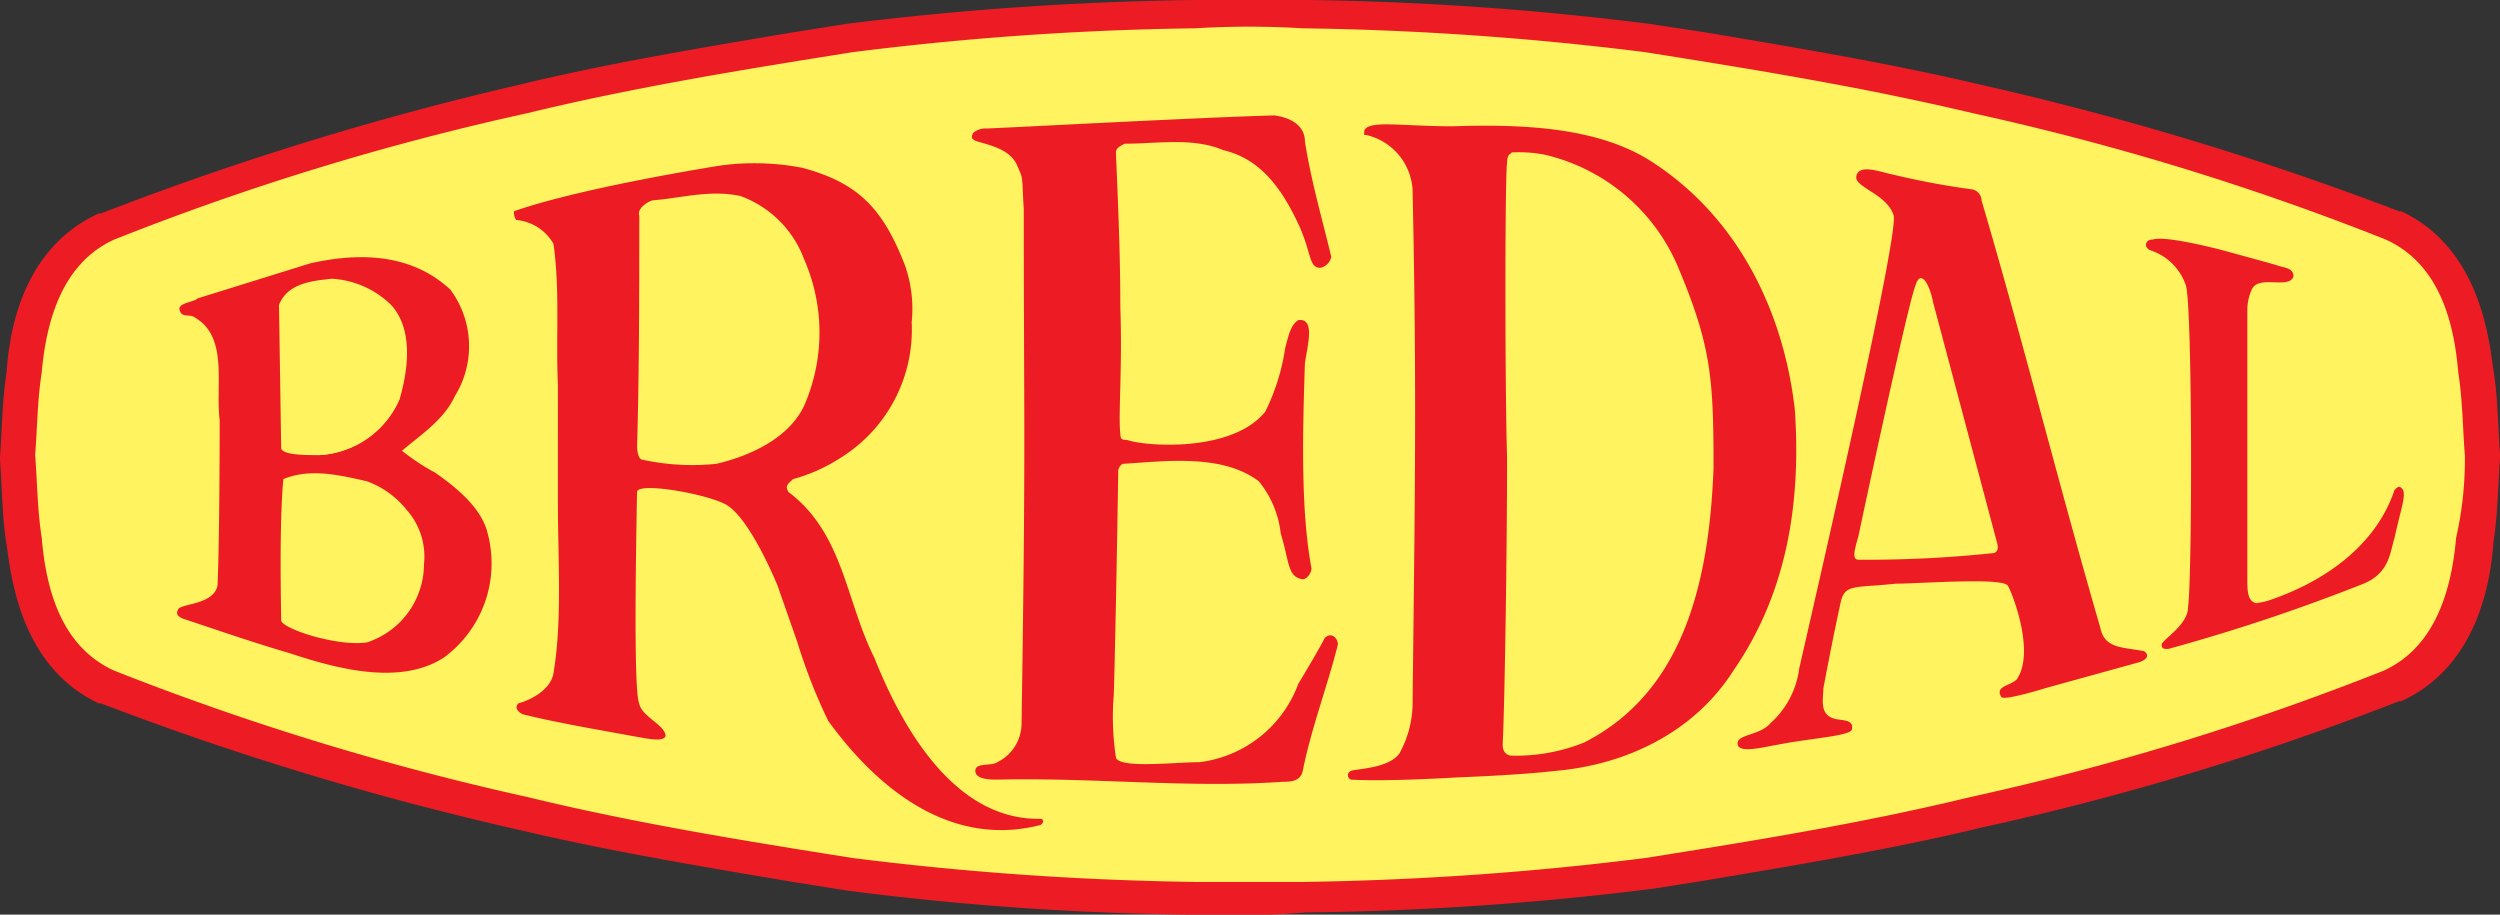
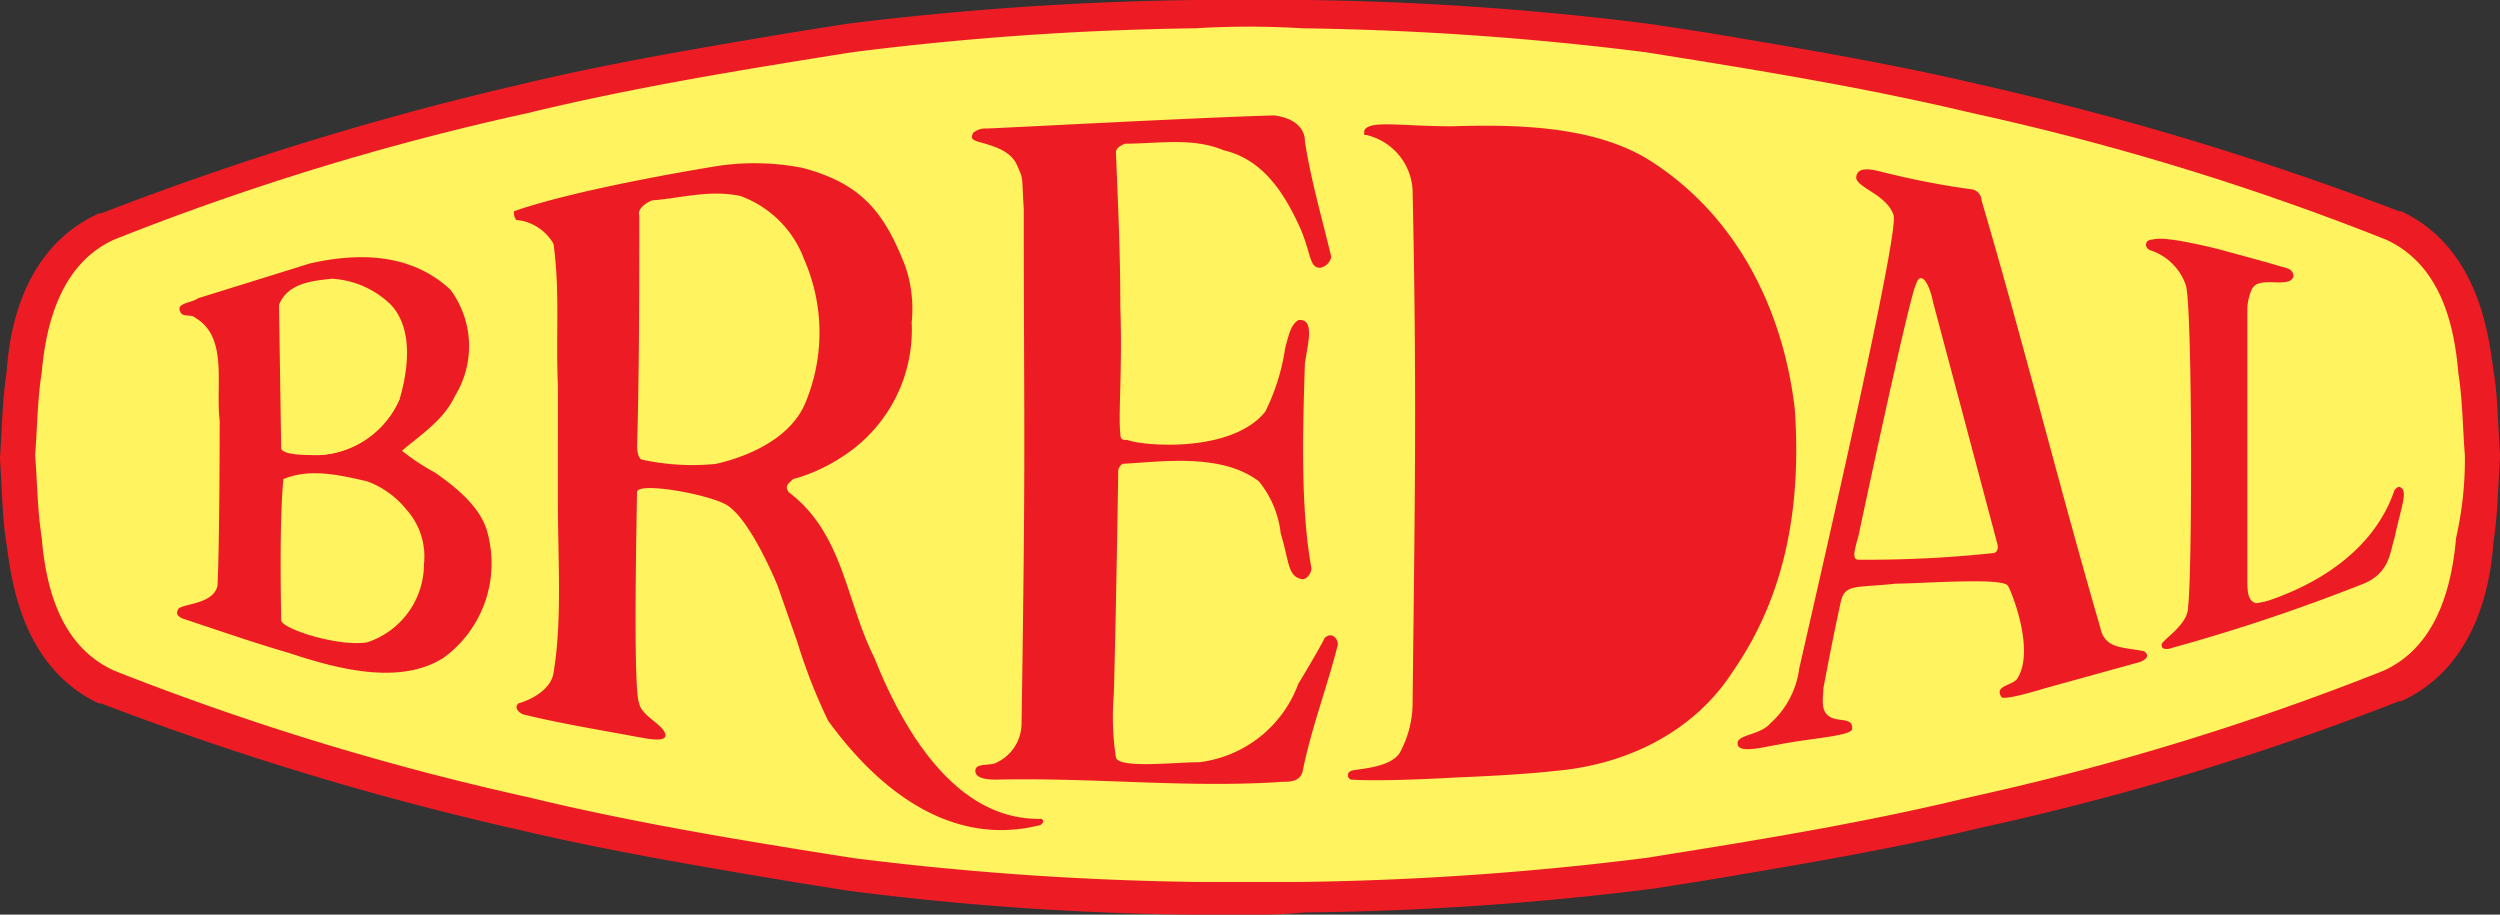
<svg xmlns="http://www.w3.org/2000/svg" width="164" height="60" viewBox="0 0 164 60">
  <rect x="0" y="0" width="164" height="60" fill="#333333" stroke="none" />
  <g transform="translate(-975 -3000)">
    <path d="M161.088,29.432h0c-.144-1.857-.144-3.571-.432-5.429-.288-3.429-1.3-7.143-4.756-8.714A174.628,174.628,0,0,0,128.807,7C121.6,5.289,114.54,4.146,107.334,3A200.5,200.5,0,0,0,84.853,1.432a58.216,58.216,0,0,0-7.062,0A198.153,198.153,0,0,0,55.31,3C48.1,4.146,41.043,5.289,33.981,7A174.628,174.628,0,0,0,6.888,15.289C3.429,16.861,2.421,20.718,2.132,24c-.288,1.857-.288,3.571-.432,5.429h0c.144,1.857.144,3.571.432,5.429.288,3.429,1.3,7.143,4.756,8.714a179.547,179.547,0,0,0,27.093,8.286c7.062,1.714,14.123,2.857,21.329,4a200.5,200.5,0,0,0,22.482,1.571h7.062a200.5,200.5,0,0,0,22.482-1.571c7.206-1.143,14.267-2.286,21.329-4a174.631,174.631,0,0,0,27.093-8.286c3.459-1.571,4.467-5.429,4.756-8.714a23.188,23.188,0,0,0,.576-5.429h0" transform="translate(975.606 3000.425)" fill="#fff" />
    <path d="M161.088,29.432h0c-.144-1.857-.144-3.571-.432-5.429-.288-3.429-1.3-7.143-4.756-8.714A174.628,174.628,0,0,0,128.807,7C121.6,5.289,114.54,4.146,107.334,3A200.5,200.5,0,0,0,84.853,1.432a58.216,58.216,0,0,0-7.062,0A198.153,198.153,0,0,0,55.31,3C48.1,4.146,41.043,5.289,33.981,7A174.628,174.628,0,0,0,6.888,15.289C3.429,16.861,2.421,20.718,2.132,24c-.288,1.857-.288,3.571-.432,5.429h0c.144,1.857.144,3.571.432,5.429.288,3.429,1.3,7.143,4.756,8.714a179.547,179.547,0,0,0,27.093,8.286c7.062,1.714,14.123,2.857,21.329,4a200.5,200.5,0,0,0,22.482,1.571h7.062a200.5,200.5,0,0,0,22.482-1.571c7.206-1.143,14.267-2.286,21.329-4a174.631,174.631,0,0,0,27.093-8.286c3.459-1.571,4.467-5.429,4.756-8.714a23.188,23.188,0,0,0,.576-5.429h0" transform="translate(975.606 3000.425)" fill="#fff45f" />
    <path d="M82.1,60.1H78.209a190.449,190.449,0,0,1-22.482-1.571l-3.6-.571c-5.909-1-11.961-2-18.014-3.429A200.315,200.315,0,0,1,6.729,46.243H6.585C1.4,43.814.821,37.814.532,35.814.244,34.1.244,32.243.1,30.243V30.1c.144-2,.144-3.714.432-5.571.144-2,.721-8,6.053-10.429h.144A202.256,202.256,0,0,1,34.111,5.671c5.909-1.429,11.961-2.429,17.87-3.429l3.6-.571A205.786,205.786,0,0,1,78.5.1h7.35a198.153,198.153,0,0,1,22.482,1.571l3.747.571c5.909,1,11.961,2,18.014,3.429a200.314,200.314,0,0,1,27.381,8.286h.144c5.188,2.429,5.765,8.429,6.053,10.429.288,1.714.288,3.571.432,5.571V30.1c-.144,2-.144,3.714-.432,5.571-.144,1.857-.721,8-6.053,10.429h-.144a182.048,182.048,0,0,1-27.381,8.286c-5.909,1.429-11.961,2.429-17.87,3.429l-3.6.571A197.344,197.344,0,0,1,85.7,59.957,32.9,32.9,0,0,1,82.1,60.1ZM8.459,42.243a190.887,190.887,0,0,0,26.661,8.143c5.909,1.429,11.673,2.429,17.726,3.429l3.6.571a215.721,215.721,0,0,0,22.193,1.429H85.7a186.152,186.152,0,0,0,22.337-1.571l3.459-.571c6.053-1,11.817-2,17.582-3.429a186.7,186.7,0,0,0,26.8-8.143c2.018-1,3.17-3.143,3.459-7,.288-1.714.288-3.429.432-5.143-.144-1.857-.144-3.571-.432-5.143-.432-3.857-1.441-6.143-3.459-7a190.887,190.887,0,0,0-26.661-8.143c-5.909-1.429-11.673-2.429-17.726-3.429l-3.747-.571C100.546,4.957,92.908,4.1,85.559,4.1H78.5A193.358,193.358,0,0,0,56.16,5.671L52.7,6.243c-6.053,1-11.817,2-17.582,3.429a186.7,186.7,0,0,0-26.8,8.143c-2.018,1-3.17,3.143-3.459,7l-.432,5.143A28.553,28.553,0,0,0,4.856,35.1C5.288,39.1,6.441,41.243,8.459,42.243Z" transform="translate(974.9 2999.9)" fill="#ed1c24" />
    <path d="M161.088,29.432h0c-.144-1.857-.144-3.571-.432-5.429-.288-3.429-1.3-7.143-4.756-8.714A174.628,174.628,0,0,0,128.807,7C121.6,5.289,114.54,4.146,107.334,3A200.5,200.5,0,0,0,84.853,1.432a58.216,58.216,0,0,0-7.062,0A198.153,198.153,0,0,0,55.31,3C48.1,4.146,41.043,5.289,33.981,7A174.628,174.628,0,0,0,6.888,15.289C3.429,16.861,2.421,20.718,2.132,24c-.288,1.857-.288,3.571-.432,5.429h0c.144,1.857.144,3.571.432,5.429.288,3.429,1.3,7.143,4.756,8.714a179.547,179.547,0,0,0,27.093,8.286c7.062,1.714,14.123,2.857,21.329,4a200.5,200.5,0,0,0,22.482,1.571h7.062a200.5,200.5,0,0,0,22.482-1.571c7.206-1.143,14.267-2.286,21.329-4a174.631,174.631,0,0,0,27.093-8.286c3.459-1.571,4.467-5.429,4.756-8.714a23.188,23.188,0,0,0,.576-5.429h0" transform="translate(975.606 3000.425)" fill="#fff45f" />
    <path d="M66.187,7.114c.432,2.714,1.153,5.143,1.729,7.571a.922.922,0,0,1-.721.714c-.721,0-.576-.857-1.3-2.571-1.153-2.571-2.594-4.571-5.044-5.143-2.018-.857-4.323-.429-6.485-.429-.288.143-.576.286-.576.571.144,3.571.288,6.571.288,10.143.144,4-.144,7.143,0,8.286,0,.429.144.429.432.429,1.153.429,6.917.857,9.079-1.857a13.883,13.883,0,0,0,1.3-4.143c.288-1.143.432-1.571.865-1.857,1.153-.143.576,1.714.432,2.857-.144,4.429-.288,9.571.432,13.429,0,.286-.288.714-.576.714-1.009-.143-.865-1.143-1.441-3A6.536,6.536,0,0,0,63.161,29.4c-2.45-1.857-6.341-1.286-8.935-1.143a.618.618,0,0,0-.288.571c0,.286-.144,9.571-.288,14.571a17.661,17.661,0,0,0,.144,4.143c.288.714,3.891.286,5.476.286a7.947,7.947,0,0,0,6.485-5.143s1.3-2.143,1.729-3c.432-.429.865,0,.865.429-.721,2.857-1.729,5.429-2.306,8.286-.144.714-.865.714-1.3.714-6.2.429-12.25-.286-18.735-.143-.432,0-1.441,0-1.441-.571s1.009-.286,1.441-.571A2.842,2.842,0,0,0,47.6,45.257c.288-18.857.144-19.571.144-33.714-.144-2.286,0-1.857-.432-2.857S45.723,7.4,44.715,7.114c-.432-.143-.432-.286-.288-.571a1.268,1.268,0,0,1,.865-.286c.576,0,13.691-.714,18.879-.857,1.153.143,2.018.714,2.018,1.714" transform="translate(994.415 3002.171)" fill="#ed1c24" />
    <path d="M81.554,8.367c5.62,3.714,8.5,9.857,9.223,16.143.432,6.286-.576,12.143-4.035,17.143-2.45,3.857-6.773,6.143-11.673,6.571-2.45.286-6.485.429-6.485.429s-4.612.286-6.917.143a.3.3,0,0,1,0-.571c.288-.143,2.45-.143,3.17-1.143a6.9,6.9,0,0,0,.865-3.143c.144-13.286.288-20.429,0-33.857A3.931,3.931,0,0,0,62.675,6.51h-.144V6.224c.288-.714,2.45-.286,5.764-.286,4.467-.143,9.656,0,13.258,2.429" transform="translate(1001.963 3002.347)" fill="#ed1c24" />
-     <path d="M80.029,14.683c2.162,5.143,2.306,7.286,2.306,13.143-.288,7.571-2.018,14.714-8.5,18a12.02,12.02,0,0,1-4.756.857s-.576,0-.576-.714c.144-3,.288-13.143.288-18.857-.144-4.429-.144-18.571,0-19.286,0-.714.288-.571.288-.714a8.984,8.984,0,0,1,2.162.143,12.608,12.608,0,0,1,8.791,7.429" transform="translate(1005.073 3002.888)" fill="#fff45f" />
    <path d="M42.379,7.889c3.747,1,5.332,2.714,6.773,6.429a8.583,8.583,0,0,1,.432,3.714,9.892,9.892,0,0,1-4.612,8.857,11.139,11.139,0,0,1-3.17,1.429c-.288.286-.576.429-.288.857,3.6,2.714,3.747,7.143,5.62,10.857,1.873,4.714,5.332,10.714,10.953,10.571.288.143,0,.429-.144.429-5.764,1.429-10.52-2.286-13.835-6.857a35.894,35.894,0,0,1-2.018-5.143l-1.3-3.714s-1.729-4.286-3.315-5.286c-1.153-.714-5.909-1.571-5.909-.857s-.288,13,.144,13.857c.144.857,1.729,1.429,1.729,2.143-.144.429-1.3.143-2.162,0-2.306-.429-4.9-.857-7.206-1.429-.288-.143-.576-.429-.288-.714,1.009-.286,2.162-1,2.306-2,.576-3.429.288-7.429.288-11.143V22.175c-.144-3.286.144-6.143-.288-9.286a3.135,3.135,0,0,0-2.45-1.571.853.853,0,0,1-.144-.571c4.467-1.571,13.547-3,13.547-3a16.626,16.626,0,0,1,5.332.143" transform="translate(985.222 3003.111)" fill="#ed1c24" />
    <path d="M94.623,9.2a.754.754,0,0,1,.576.714c2.738,9.286,5.044,18.571,7.782,28,.288,1.429,1.441,1.286,2.882,1.571.576.429-.288.714-.288.714l-6.2,1.714s-2.738.857-2.882.571c-.432-.714.576-.714,1.009-1.143,1.3-1.857-.432-6-.576-6.143-.288-.571-5.764-.143-7.35-.143-2.594.286-3.315,0-3.6,1.143-.432,2-.576,2.714-1.153,5.714,0,.714-.288,1.714.721,2,.432.143,1.3,0,1.153.714-.144.429-2.738.571-4.9,1-.865.143-2.45.571-2.594,0-.144-.714,1.441-.571,2.162-1.429a5.8,5.8,0,0,0,1.873-3.571c1.729-7.571,6.485-28.286,6.2-29.714C89,9.481,86.841,9.053,86.985,8.339c.144-.857,1.585-.286,2.306-.143a51.806,51.806,0,0,0,5.332,1" transform="translate(1009.79 3003.233)" fill="#ed1c24" />
    <path d="M40.053,13.29a11.959,11.959,0,0,1,.144,9.286c-.865,2.286-3.459,3.571-5.909,4.143a15.4,15.4,0,0,1-4.9-.286c-.288-.143-.288-.857-.288-.857.144-5,.144-10.286.144-15.143-.144-.429.432-.857.865-1,1.873-.143,3.747-.714,5.765-.286a7.006,7.006,0,0,1,4.179,4.143" transform="translate(987.693 3003.71)" fill="#fff45f" />
    <path d="M102.85,11.83s3.17.857,3.6,1,1.009.143,1.009.714c-.288.857-2.306-.143-2.738.857a3.279,3.279,0,0,0-.288,1.286V33.4c0,.714,0,1.429.576,1.571a6.29,6.29,0,0,0,.721-.143c3.459-1.143,7.062-3.429,8.359-7.286.144-.143.288-.286.432-.143.432.286,0,1.286-.432,3.286-.288.857-.288,2.286-2.018,3a122.536,122.536,0,0,1-12.826,4.286c-.288,0-.432,0-.432-.286s1.729-1.286,1.729-2.429c.288-2.143.288-19.857-.144-21.143a3.646,3.646,0,0,0-2.306-2.286c-.432-.143-.432-.714.144-.714.865-.286,4.612.714,4.612.714" transform="translate(1017.992 3004.599)" fill="#ed1c24" />
    <path d="M26.087,14.038a6.221,6.221,0,0,1,.288,7c-.721,1.571-2.306,2.571-3.459,3.571a14.045,14.045,0,0,0,2.162,1.429c1.009.714,3.026,2.143,3.459,4a7.665,7.665,0,0,1-2.882,8.143c-2.882,1.857-7.062.714-10.088-.286-2.45-.714-4.9-1.571-7.062-2.286-.288-.143-.432-.286-.288-.571.144-.429,2.306-.286,2.594-1.571.144-2.857.144-10.857.144-10.857-.288-2.286.576-5.429-1.585-6.714-.288-.286-.865,0-1.009-.429-.288-.571.865-.571,1.153-.857,2.306-.714,7.35-2.286,7.35-2.286,3.747-.857,6.917-.429,9.223,1.714" transform="translate(978.456 3004.961)" fill="#ed1c24" />
    <path d="M20.15,14.614c1.441,1.571,1.153,4.143.576,6.143a6.173,6.173,0,0,1-5.332,3.714c-.865,0-2.306,0-2.45-.429L12.8,14.614c.576-1.429,2.162-1.571,3.459-1.714a6.033,6.033,0,0,1,3.891,1.714" transform="translate(980.502 3005.385)" fill="#fff45f" />
    <path d="M89.683,14.483S92.421,24.768,93.863,30.2c.144.429,0,.714-.288.714a78.625,78.625,0,0,1-8.791.429c-.432,0-.288-.571,0-1.571C84.928,29.054,88.1,14.2,88.53,13.34c.288-1,.865-.286,1.153,1.143" transform="translate(1012.135 3005.374)" fill="#fff45f" />
    <path d="M21.125,24.215a4.6,4.6,0,0,1,1.153,3.571,5.412,5.412,0,0,1-3.747,5.143c-1.873.286-5.476-.857-5.62-1.429,0-.571-.144-6.286.144-9.286,1.729-.714,3.6-.286,5.476.143a5.9,5.9,0,0,1,2.594,1.857" transform="translate(980.535 3009.214)" fill="#fff45f" />
    <path d="M19.932,18.4A6.066,6.066,0,0,1,14.6,22.114" transform="translate(981.296 3007.743)" fill="#fff45f" />
  </g>
</svg>